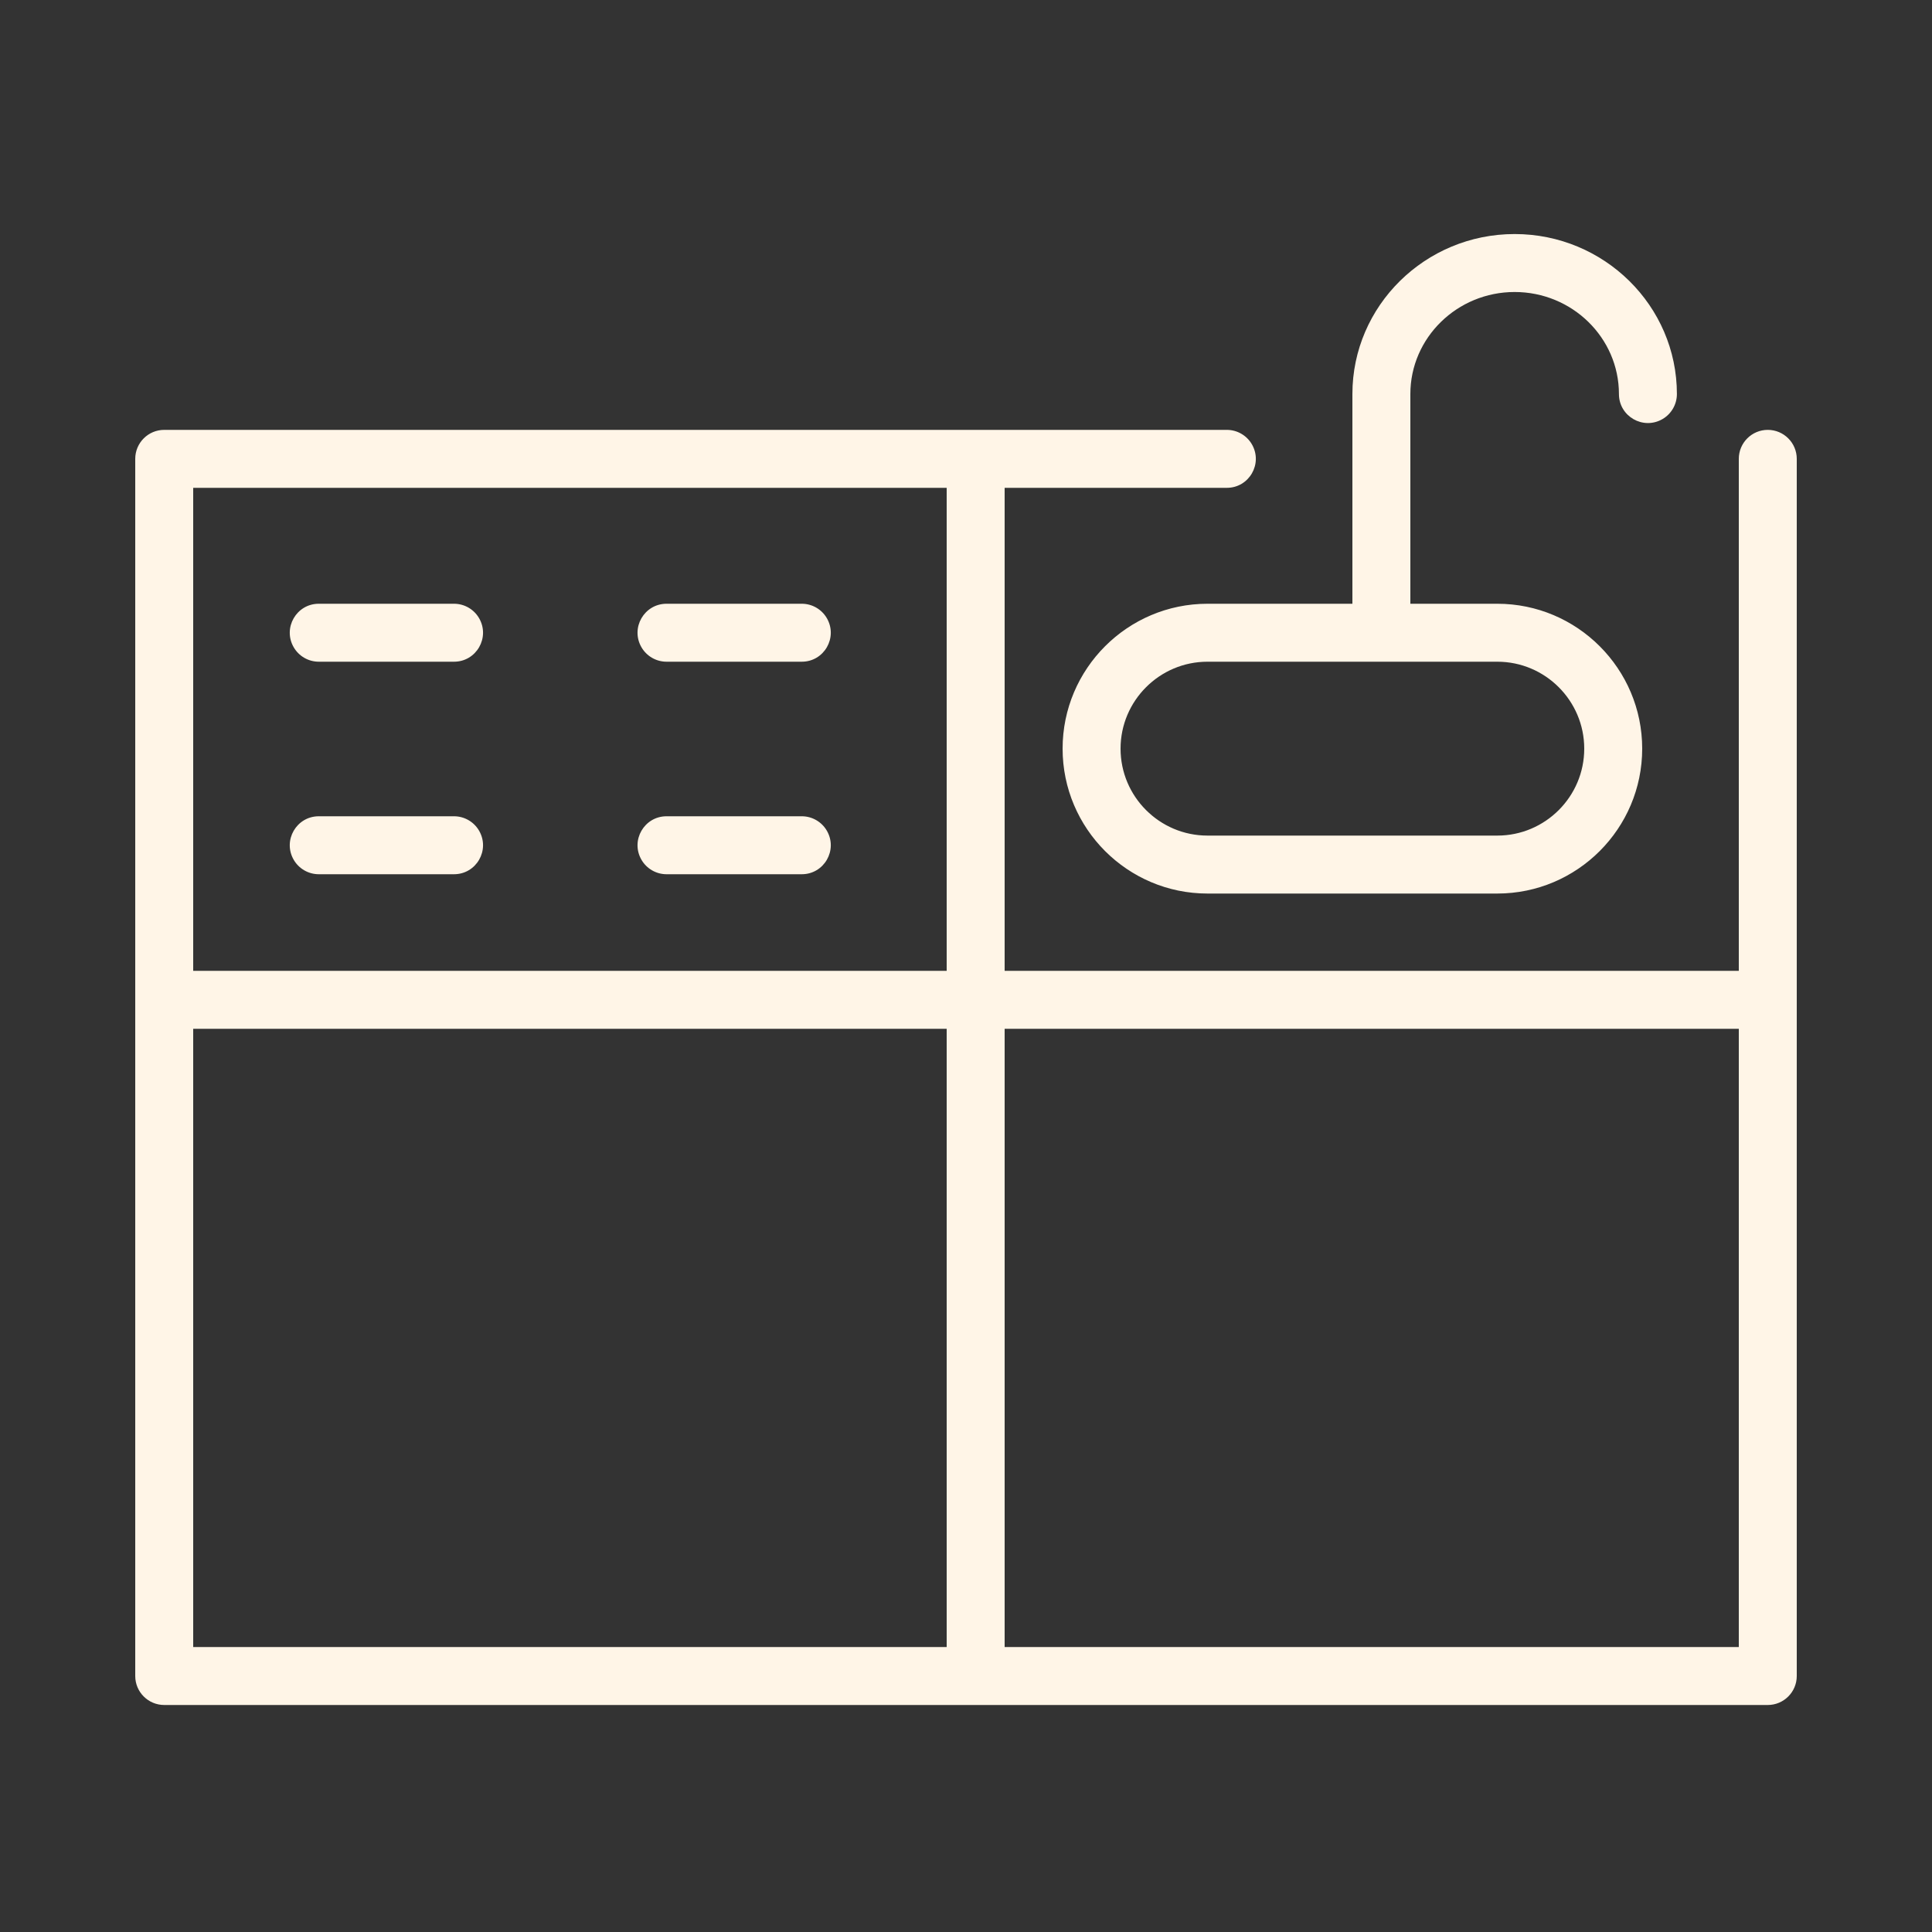
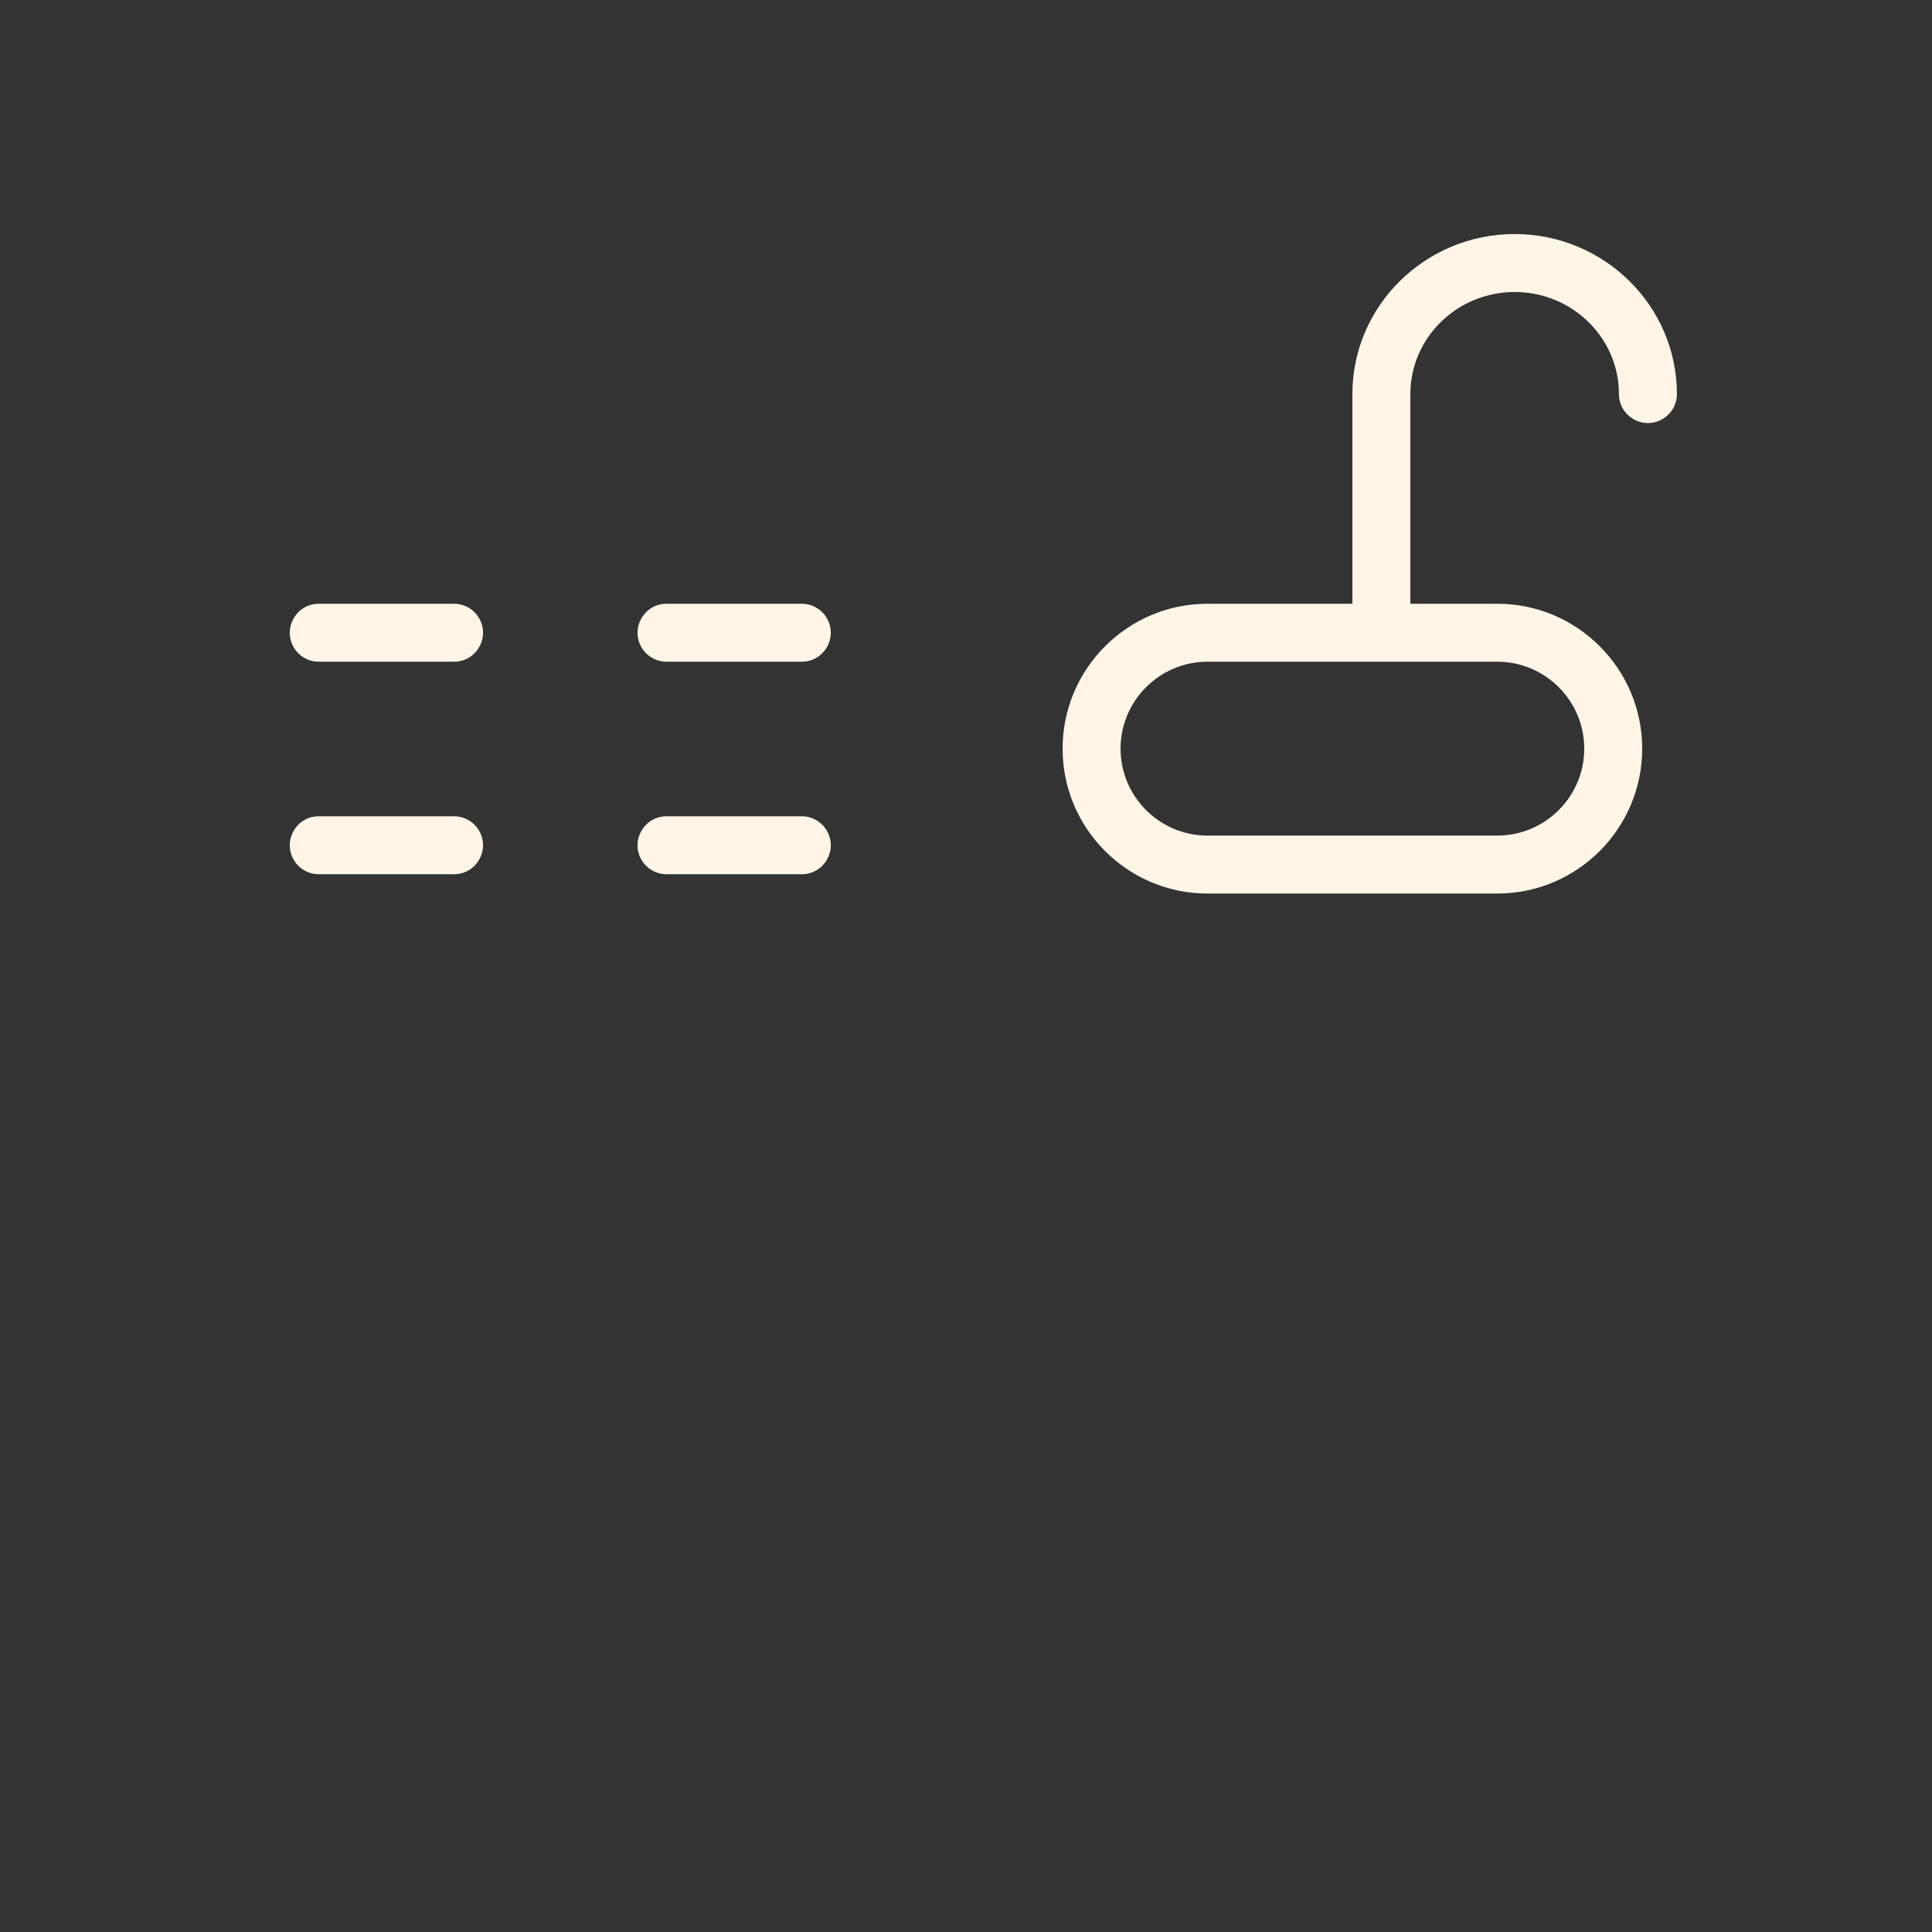
<svg xmlns="http://www.w3.org/2000/svg" viewBox="0 0 100.00 100.00">
  <rect x="0" y="0" width="100.00" height="100.00" fill="#333333" stroke="none" />
-   <path fill="#fff5e7" stroke="none" fill-opacity="1" stroke-width="1" stroke-opacity="1" color="rgb(51, 51, 51)" fill-rule="evenodd" id="tSvg124618b453e" title="Path 21" d="M91.5 22.25C90.672 22.25 90 22.922 90 23.75C90 32.583 90 41.417 90 50.25C77.333 50.25 64.667 50.25 52 50.25C52 41.917 52 33.583 52 25.25C55.833 25.25 59.667 25.25 63.5 25.25C64.655 25.25 65.376 24 64.799 23C64.531 22.536 64.036 22.25 63.5 22.25C45.167 22.25 26.833 22.25 8.5 22.25C7.672 22.25 7 22.922 7 23.75C7 44.75 7 65.75 7 86.75C7 87.578 7.672 88.25 8.5 88.25C36.167 88.25 63.833 88.25 91.5 88.25C92.328 88.25 93 87.578 93 86.75C93 65.75 93 44.75 93 23.75C93 22.922 92.328 22.25 91.5 22.25ZM49 25.25C49 33.583 49 41.917 49 50.25C36 50.25 23 50.25 10 50.25C10 41.917 10 33.583 10 25.25C23 25.25 36 25.25 49 25.25ZM10 53.25C23 53.25 36 53.25 49 53.25C49 63.917 49 74.583 49 85.25C36 85.25 23 85.25 10 85.25C10 74.583 10 63.917 10 53.25ZM52 85.25C52 74.583 52 63.917 52 53.25C64.667 53.25 77.333 53.25 90 53.25C90 63.917 90 74.583 90 85.25C77.333 85.25 64.667 85.25 52 85.25Z" />
  <path fill="#fff5e7" stroke="none" fill-opacity="1" stroke-width="1" stroke-opacity="1" color="rgb(51, 51, 51)" fill-rule="evenodd" id="tSvgf7dd460ee3" title="Path 22" d="M62.5 31.25C58.364 31.25 55 34.614 55 38.75C55 42.886 58.364 46.25 62.5 46.25C67.5 46.25 72.5 46.25 77.5 46.25C81.636 46.25 85 42.886 85 38.75C85 34.614 81.636 31.25 77.5 31.25C76 31.25 74.5 31.25 73 31.25C73 27.632 73 24.013 73 20.395C73 17.483 75.422 15.114 78.398 15.114C81.374 15.114 83.796 17.483 83.796 20.395C83.796 21.55 85.046 22.271 86.046 21.694C86.51 21.426 86.796 20.931 86.796 20.395C86.796 15.829 83.028 12.114 78.398 12.114C73.768 12.114 70 15.828 70 20.395C70 24.013 70 27.632 70 31.25C67.5 31.25 65 31.25 62.5 31.25ZM82 38.75C82 41.231 79.981 43.25 77.5 43.25C72.5 43.25 67.5 43.25 62.5 43.25C60.019 43.25 58 41.231 58 38.75C58 36.269 60.019 34.25 62.5 34.25C67.5 34.25 72.5 34.25 77.5 34.25C79.981 34.25 82 36.269 82 38.75ZM16.5 34.25C18.833 34.25 21.167 34.25 23.5 34.25C24.655 34.25 25.376 33 24.799 32C24.531 31.536 24.036 31.25 23.5 31.25C21.167 31.25 18.833 31.25 16.5 31.25C15.345 31.25 14.624 32.5 15.201 33.5C15.469 33.964 15.964 34.25 16.5 34.25ZM16.5 45.25C18.833 45.25 21.167 45.25 23.5 45.25C24.655 45.25 25.376 44 24.799 43C24.531 42.536 24.036 42.25 23.5 42.25C21.167 42.25 18.833 42.25 16.5 42.25C15.345 42.25 14.624 43.5 15.201 44.5C15.469 44.964 15.964 45.25 16.5 45.25ZM34.5 34.25C36.833 34.25 39.167 34.25 41.5 34.25C42.655 34.25 43.376 33 42.799 32C42.531 31.536 42.036 31.25 41.5 31.25C39.167 31.25 36.833 31.25 34.5 31.25C33.345 31.25 32.624 32.5 33.201 33.5C33.469 33.964 33.964 34.25 34.5 34.25ZM34.5 45.25C36.833 45.25 39.167 45.25 41.5 45.25C42.655 45.25 43.376 44 42.799 43C42.531 42.536 42.036 42.25 41.5 42.25C39.167 42.25 36.833 42.25 34.5 42.25C33.345 42.25 32.624 43.5 33.201 44.5C33.469 44.964 33.964 45.25 34.5 45.25Z" />
</svg>